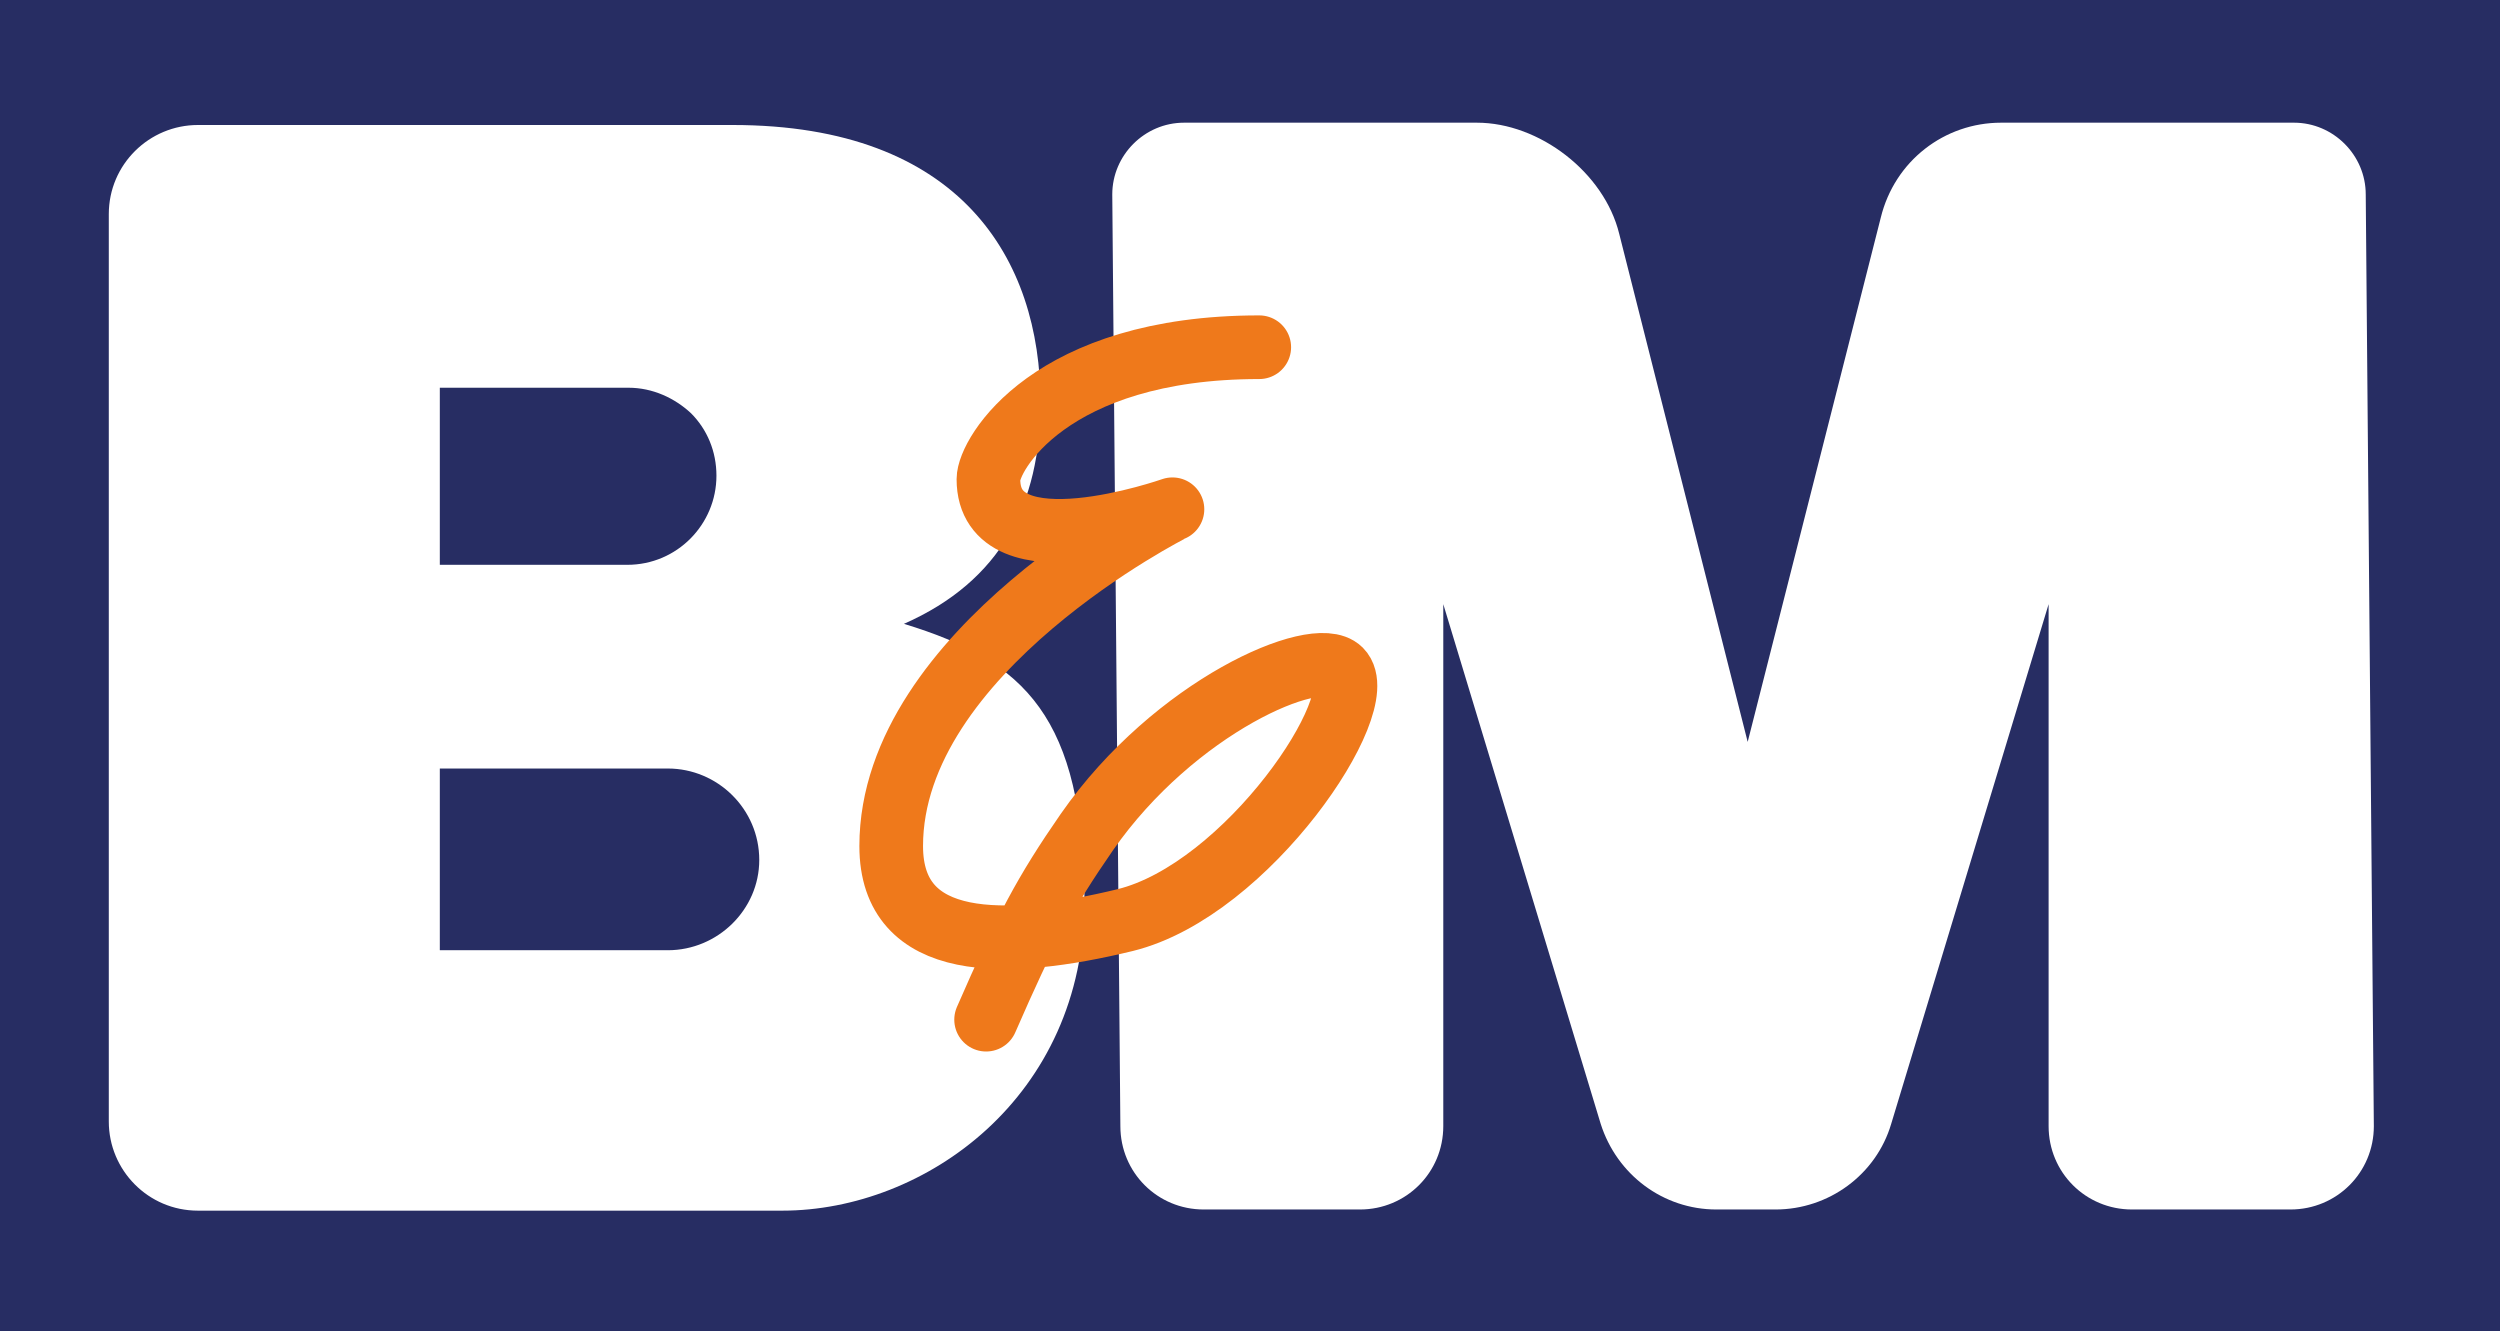
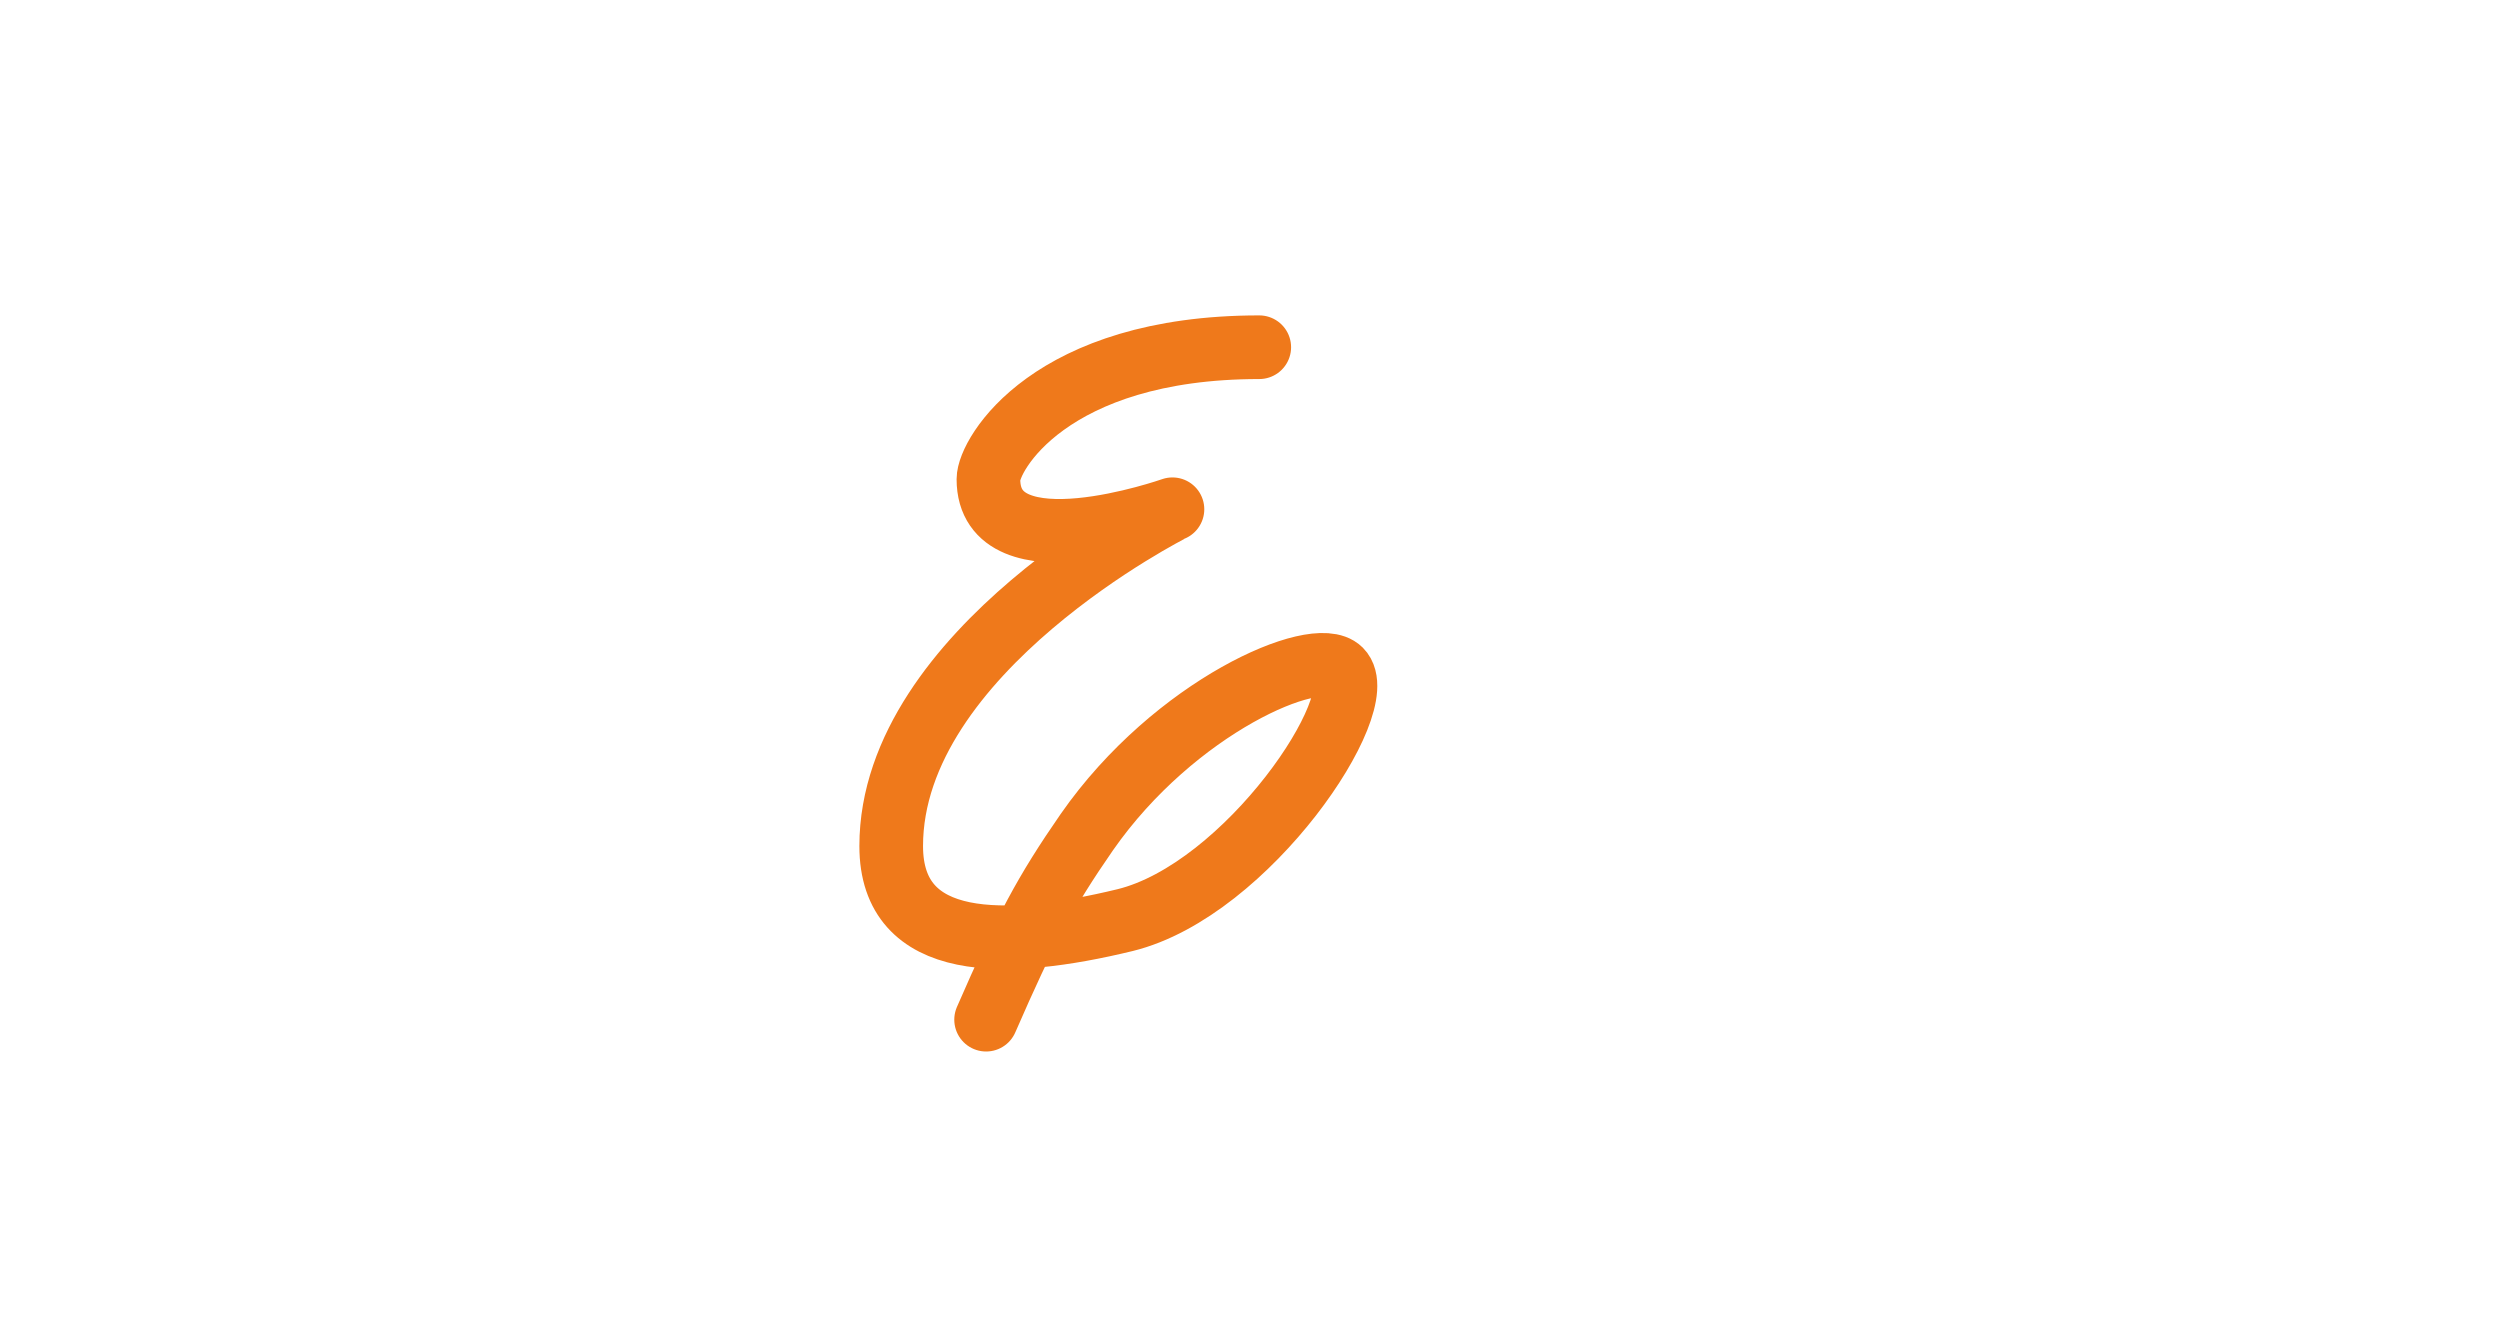
<svg xmlns="http://www.w3.org/2000/svg" version="1.1" id="Layer_1" x="0px" y="0px" viewBox="0 0 216 115" style="enable-background:new 0 0 216 115;" xml:space="preserve">
  <style type="text/css">
	.st0{fill:#272D63;}
	.st1{fill:#FFFFFF;}
	.st2{fill:none;stroke:#EF791B;stroke-width:5.5;stroke-linecap:round;stroke-linejoin:round;stroke-miterlimit:10;}
</style>
  <g>
-     <rect class="st0" width="216" height="115" />
    <path class="st1" d="M78.1,53.9c8.4-3.7,11.8-10.4,11.8-19.1c0-12.4-6.9-24-26.6-24H17.1c-4.2,0-7.7,3.4-7.7,7.7v78.4   c0,4.2,3.4,7.7,7.7,7.7h50.5c12.3,0,26.1-9.8,26.1-26.8C93.6,62,88.6,57.1,78.1,53.9z M38,33.5h16.3c2.1,0,4,0.9,5.4,2.2   c1.4,1.4,2.2,3.3,2.2,5.4c0,4.2-3.4,7.7-7.7,7.7H38V33.5z M57.7,82.1H38V66.4h19.7c4.3,0,7.9,3.5,7.9,7.9   C65.6,78.6,62,82.1,57.7,82.1z" />
-     <path class="st1" d="M172.9,10.6h25.3c3.4,0,6.2,2.8,6.2,6.2l0.7,80.5c0,4-3.2,7.2-7.2,7.2h-13.7c-4,0-7.2-3.2-7.2-7.2V52.2   l-13.6,44.9c-1.3,4.4-5.4,7.4-10,7.4h-5.1c-4.6,0-8.6-3-10-7.4l-13.6-44.9v45.1c0,4-3.2,7.2-7.2,7.2H104c-4,0-7.2-3.2-7.2-7.2   l-0.7-80.5c0-3.4,2.8-6.2,6.2-6.2h25.3c5.4,0,11,4.3,12.3,9.6L151,64.1l11.5-45.3C163.7,13.9,168,10.6,172.9,10.6z" />
+     <path class="st1" d="M172.9,10.6h25.3c3.4,0,6.2,2.8,6.2,6.2l0.7,80.5c0,4-3.2,7.2-7.2,7.2h-13.7V52.2   l-13.6,44.9c-1.3,4.4-5.4,7.4-10,7.4h-5.1c-4.6,0-8.6-3-10-7.4l-13.6-44.9v45.1c0,4-3.2,7.2-7.2,7.2H104c-4,0-7.2-3.2-7.2-7.2   l-0.7-80.5c0-3.4,2.8-6.2,6.2-6.2h25.3c5.4,0,11,4.3,12.3,9.6L151,64.1l11.5-45.3C163.7,13.9,168,10.6,172.9,10.6z" />
    <path class="st2" d="M108.8,30c-18.1,0-23.4,9.3-23.4,11.4c0,8.2,15.9,2.6,15.9,2.6S77,56.2,77,73.1c0,9.1,9.9,8.9,20.2,6.4   c10.6-2.6,21.4-18.8,18.6-21.6c-2.1-2.1-14.3,3.1-21.9,14c-3.6,5.2-5.3,8.4-8.7,16.2" />
  </g>
</svg>